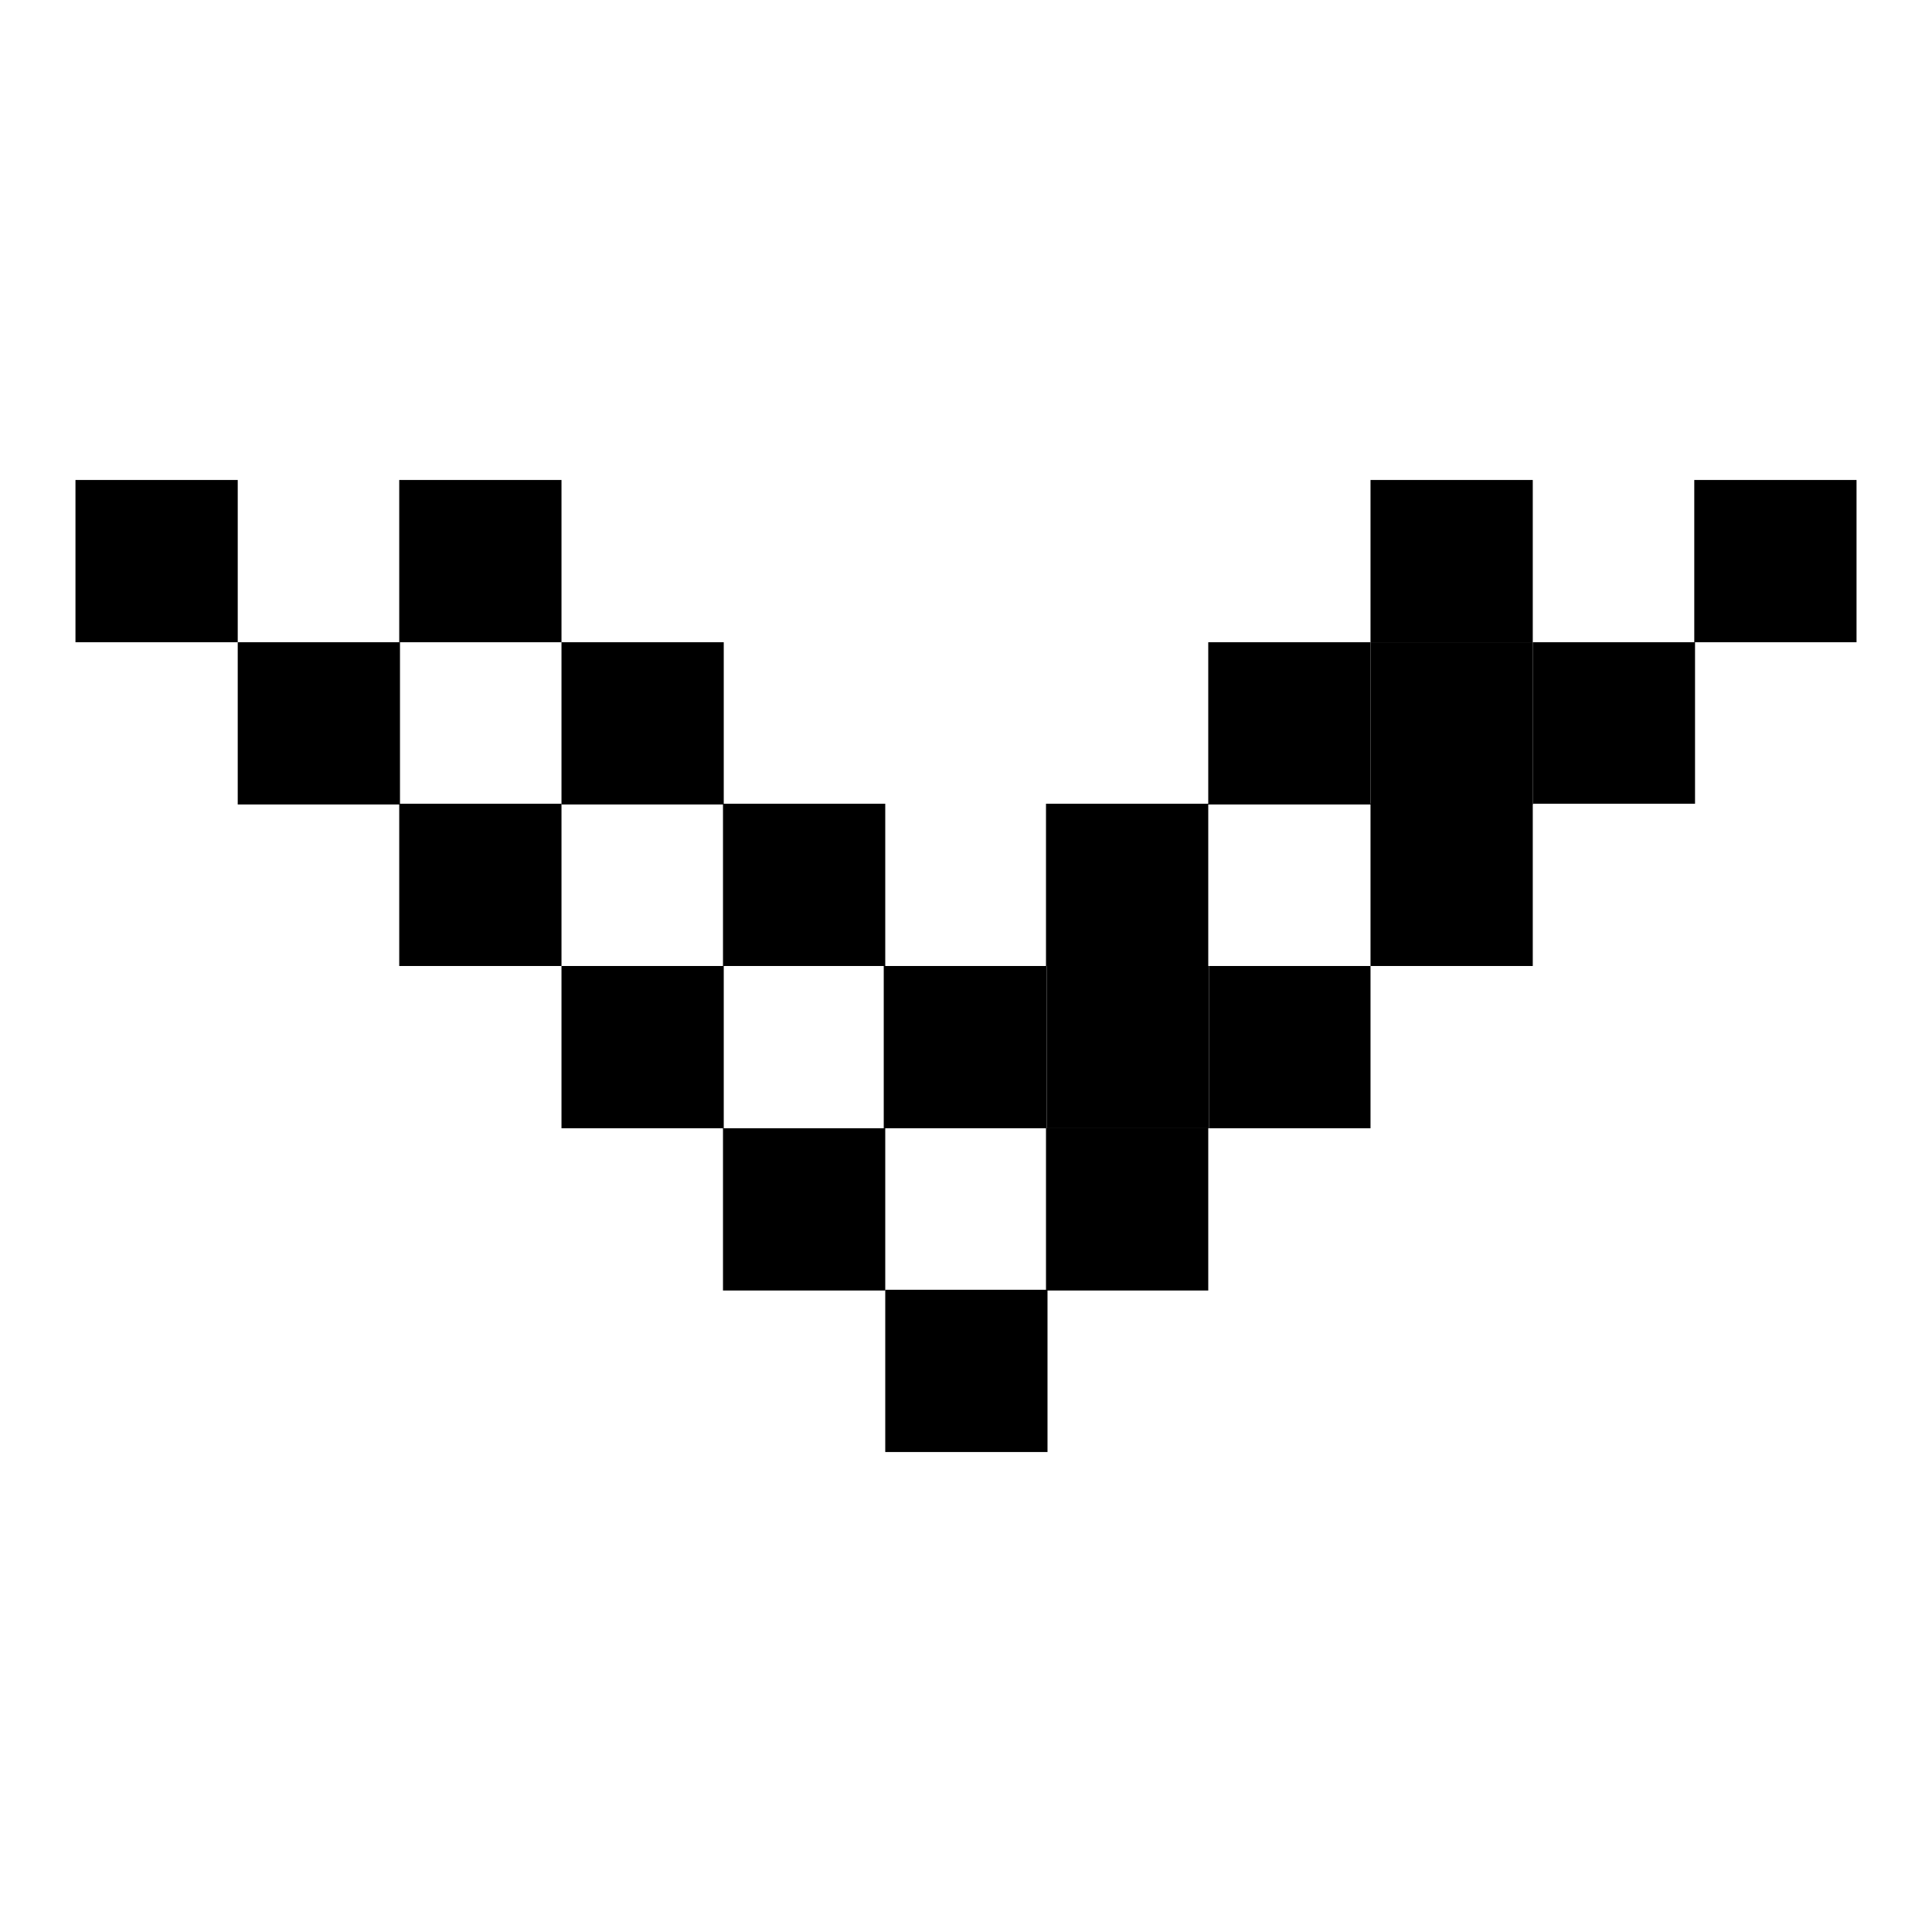
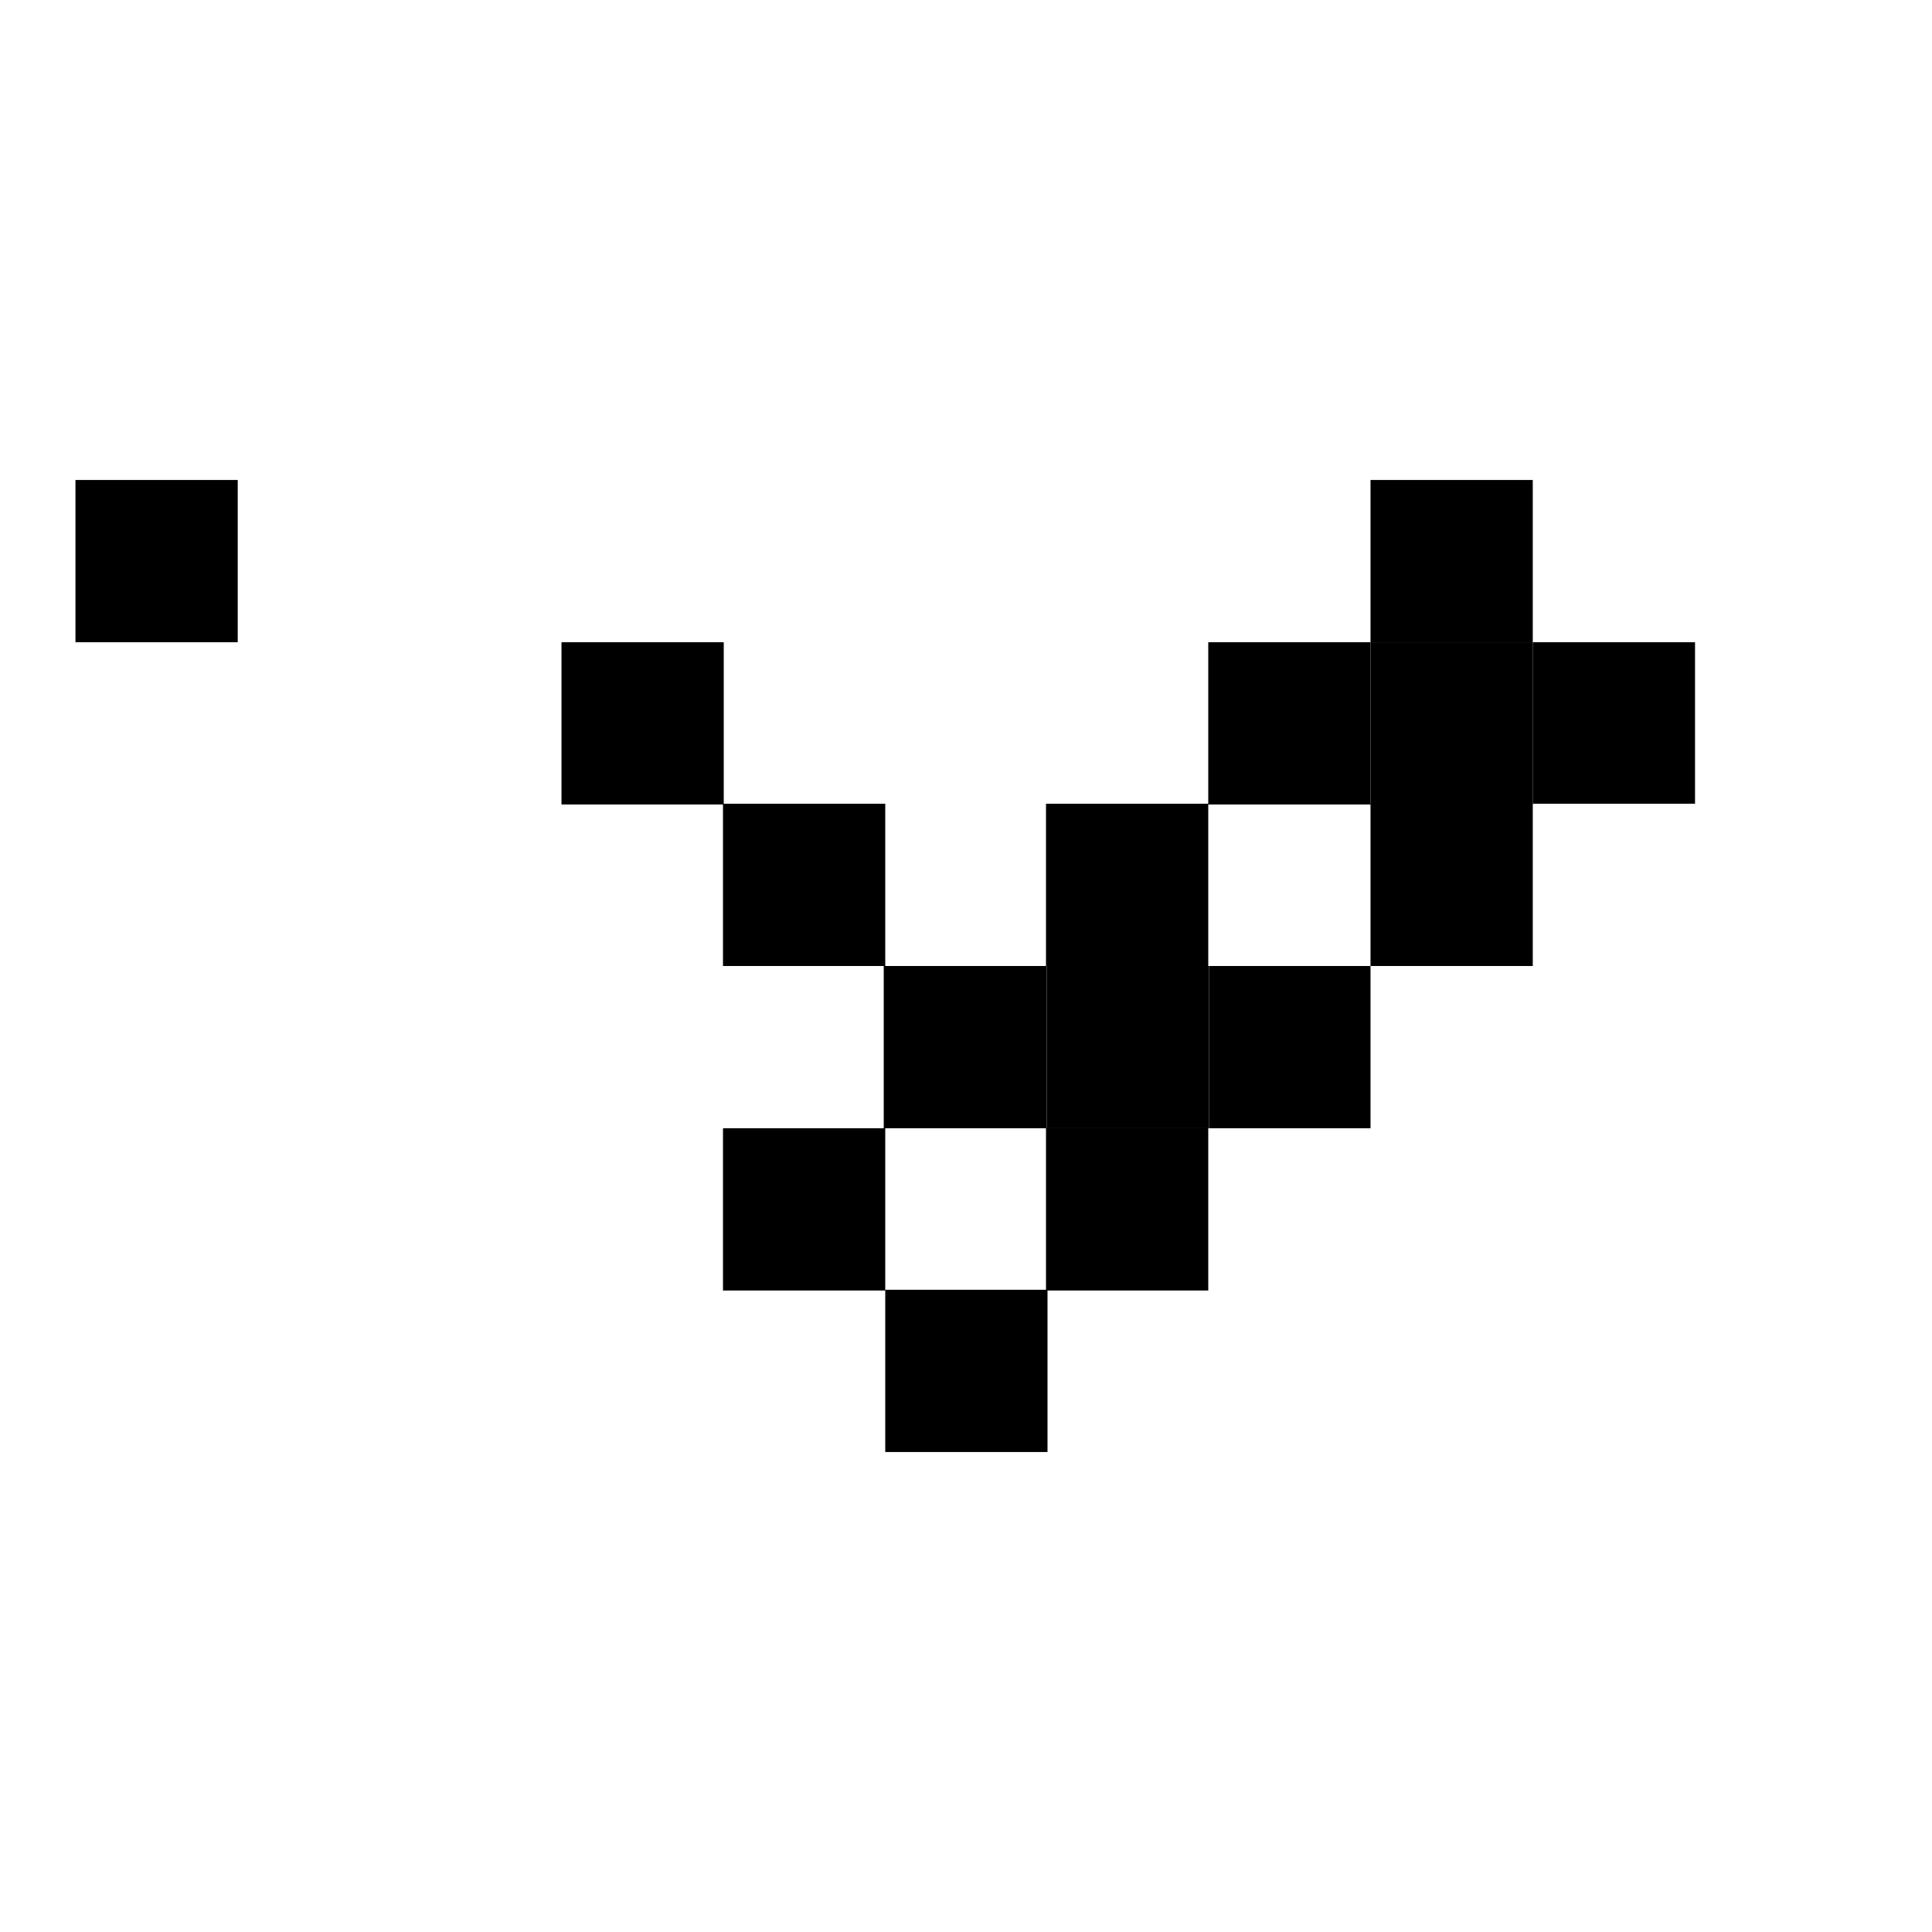
<svg xmlns="http://www.w3.org/2000/svg" version="1.1" x="0px" y="0px" viewBox="0 0 256 256" enable-background="new 0 0 256 256" xml:space="preserve">
  <g>
    <g>
      <path fill="#000000" d="M138.7,128h21.5v21.5h-21.5V128z" />
      <path fill="#000000" d="M181.6,85.1h21.5v21.5h-21.5V85.1z" />
-       <path fill="#000000" d="M117.3,170.9h21.5v21.5h-21.5V170.9L117.3,170.9z" />
+       <path fill="#000000" d="M117.3,170.9h21.5v21.5h-21.5V170.9L117.3,170.9" />
      <path fill="#000000" d="M95.8,149.5h21.5v21.5H95.8V149.5z" />
-       <path fill="#000000" d="M74.4,128h21.5v21.5H74.4V128L74.4,128z" />
-       <path fill="#000000" d="M52.9,106.5h21.5V128H52.9V106.5z" />
-       <path fill="#000000" d="M31.5,85.1h21.5v21.5H31.5V85.1z" />
      <path fill="#000000" d="M95.8,106.5h21.5V128H95.8V106.5z" />
      <path fill="#000000" d="M74.4,85.1h21.5v21.5H74.4V85.1z" />
-       <path fill="#000000" d="M52.9,63.6h21.5v21.5H52.9V63.6z" />
      <path fill="#000000" d="M10,63.6h21.5v21.5H10V63.6z" />
-       <path fill="#000000" d="M224.5,63.6H246v21.5h-21.5V63.6z" />
      <path fill="#000000" d="M203.1,106.5h-21.5V85.1h21.5V63.6h-21.5v21.5h-21.5v21.5h21.5V128h-21.5v-21.5h-21.5V128h-21.5v21.5h21.5v21.5h21.5v-21.5h21.5V128h21.5V106.5h21.5V85.1h-21.5V106.5z M160.2,149.5h-21.5V128h21.5V149.5z" />
    </g>
  </g>
</svg>